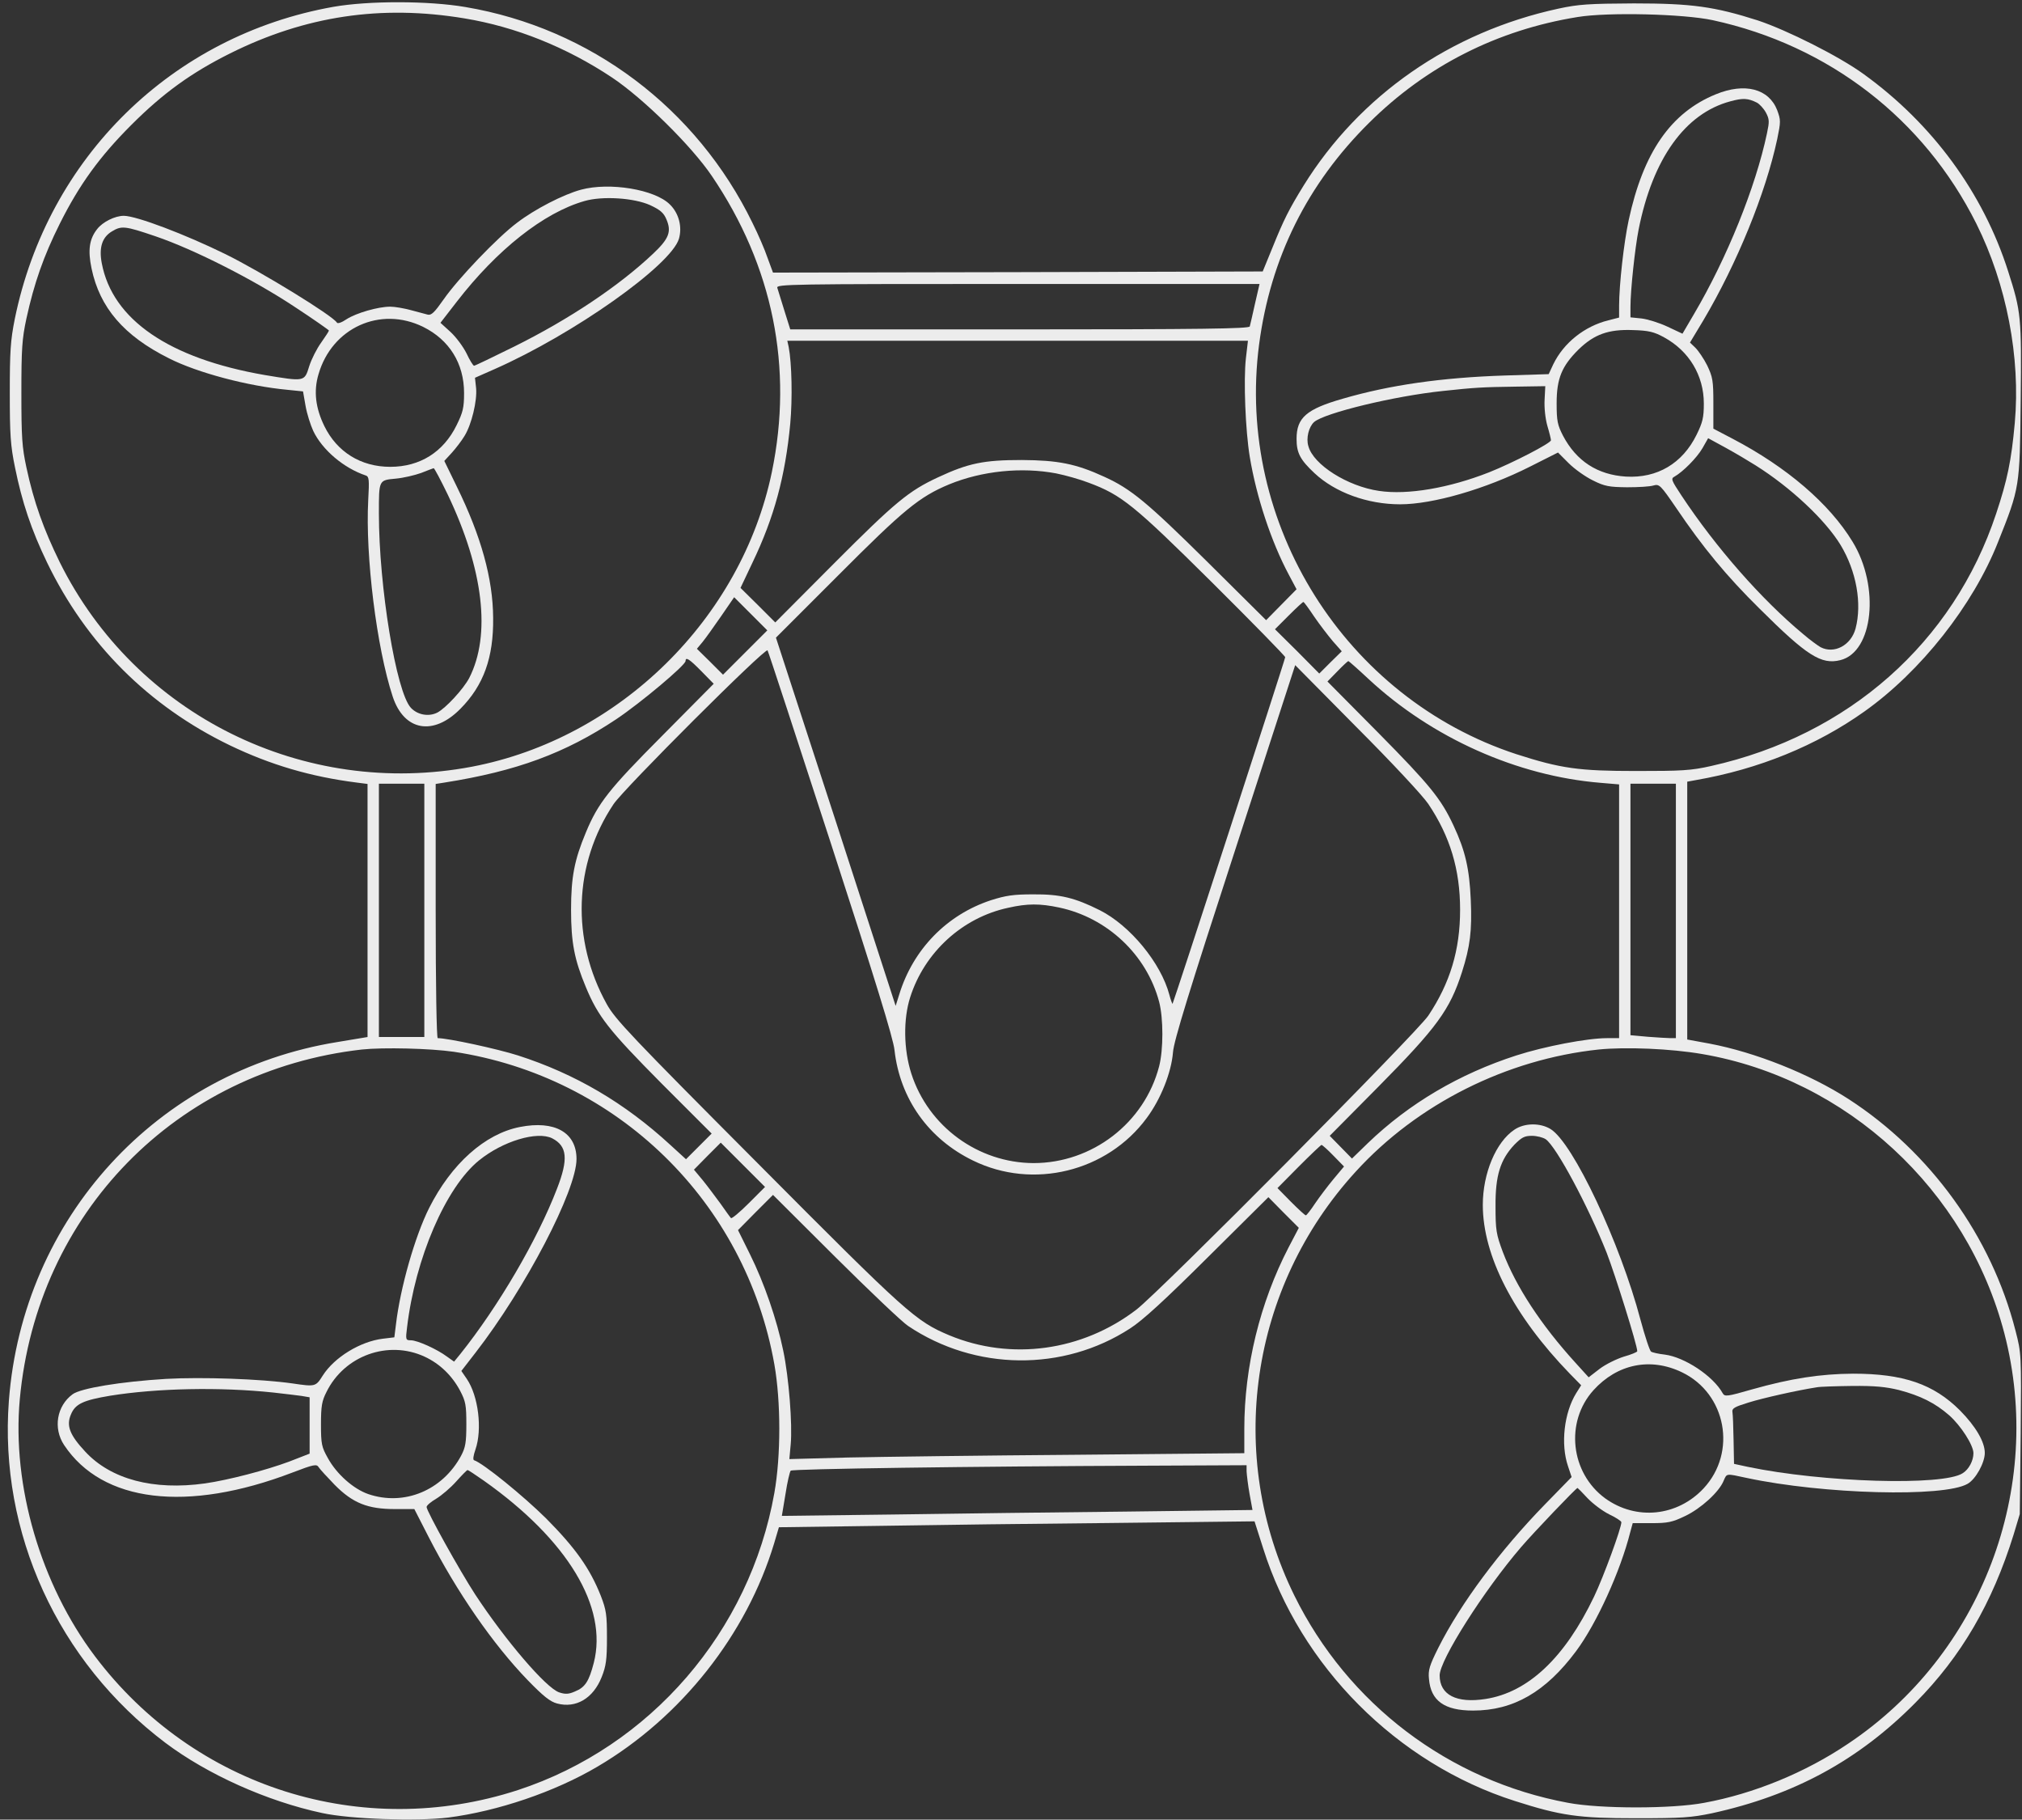
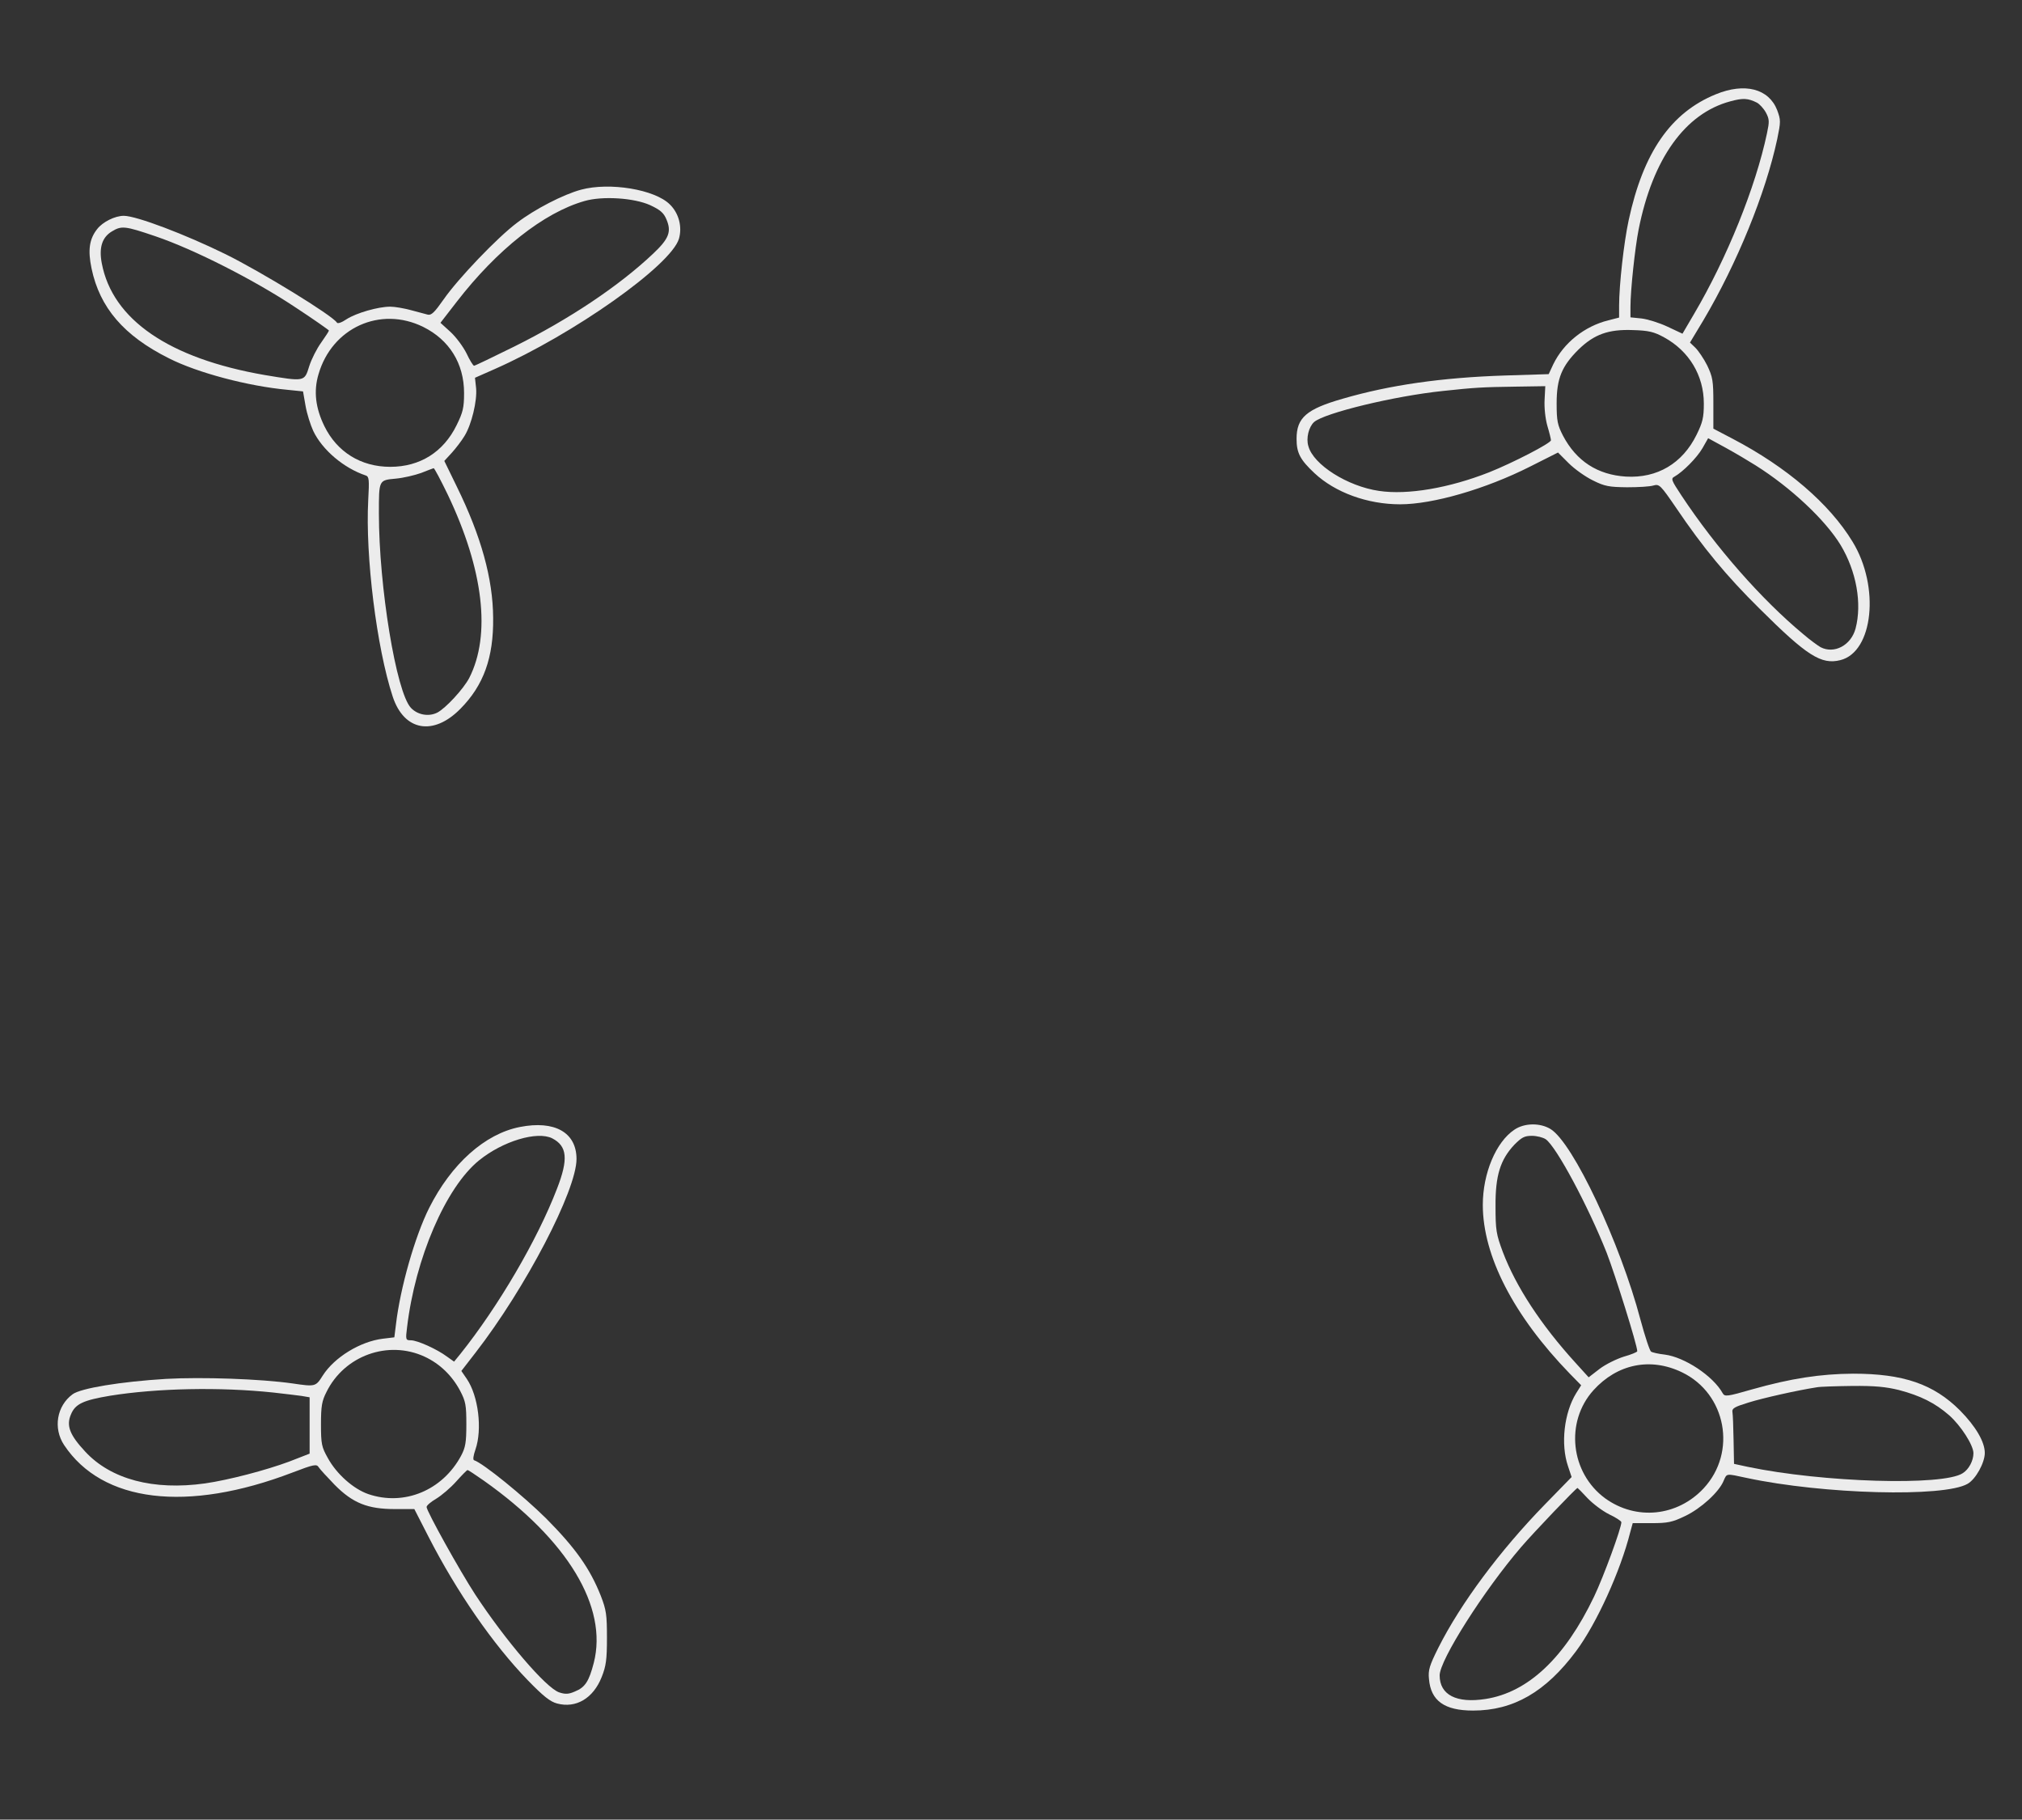
<svg xmlns="http://www.w3.org/2000/svg" width="519" height="467" viewBox="0 0 519 467" fill="none">
  <rect x="0" y="0" width="519" height="467" fill="#333333" stroke="none" />
  <g clip-path="url(#clip0_135_9818)">
-     <path d="M85.594 1.749C44.2 9.095 12.25 40.403 3.796 81.856C2.689 87.394 2.514 90.193 2.514 100.862C2.514 111.59 2.689 114.33 3.855 119.985C5.662 128.906 8.052 136.018 12.075 144.356C22.162 165.228 38.136 181.203 59.008 191.289C69.445 196.303 79.706 199.335 91.599 200.85L94.34 201.2V233.674V266.149L86.644 267.431C40.352 274.894 5.837 312.557 2.281 359.49C-0.285 393.364 14.874 426.48 42.451 447.293C53.237 455.397 68.512 462.277 82.679 465.309C89.85 466.883 106.991 467.466 115.037 466.475C127.747 464.842 142.381 459.887 153.341 453.415C174.855 440.764 191.646 419.483 198.7 396.104L199.925 391.965L225.403 391.615C239.395 391.382 266.914 391.032 286.445 390.857L322.009 390.449L324.225 397.387C333.786 427.704 358.623 452.599 388.824 462.219C400.659 466.008 405.206 466.65 419.957 466.65C431.676 466.65 434.124 466.475 439.43 465.367C460.477 460.761 477.035 451.783 491.669 436.974C503.446 425.08 511.375 411.438 516.855 393.83L518.429 388.583L518.662 367.944C518.837 347.364 518.837 347.364 517.321 341.475C511.141 317.338 495.458 295.65 474.469 282.065C464.441 275.594 450.507 270.055 438.789 267.84L433.075 266.79V233.733V200.617L435.29 200.209C451.44 197.411 466.249 191.347 478.551 182.602C493.009 172.341 506.419 155.375 512.832 139.167C518.429 125.116 518.429 125.174 518.662 102.903C518.896 81.156 518.779 80.048 515.456 69.671C509.043 49.498 495.983 31.716 478.259 18.948C471.962 14.4 458.728 7.754 451.207 5.247C440.071 1.69 434.241 0.874 419.374 0.874C407.772 0.932 405.148 1.107 400.018 2.215C372.324 8.22 349.003 24.428 334.603 47.632C330.871 53.696 329.53 56.319 326.615 63.549L324.108 69.671L261.259 69.846L198.409 69.962L197.01 66.172C196.31 64.074 194.561 60.051 193.162 57.252C178.819 27.751 151.534 7.229 119.468 1.807C109.965 0.174 94.573 0.174 85.594 1.749ZM119.235 4.722C132.353 6.879 145.412 12.126 157.073 19.881C165.118 25.244 177.537 37.488 182.726 45.184C198.409 68.33 203.656 94.391 198.117 121.151C190.305 158.756 158.997 189.54 121.159 196.769C78.073 204.932 34.813 183.535 15.34 144.297C11.201 135.844 8.694 128.906 6.77 119.927C5.662 114.738 5.487 112.289 5.487 100.862C5.487 89.493 5.662 86.986 6.77 81.797C8.752 72.702 11.201 65.706 15.34 57.427C20.354 47.399 25.543 40.228 33.705 32.066C41.868 23.904 49.039 18.715 59.067 13.701C78.365 4.081 97.838 1.166 119.235 4.722ZM439.663 5.188C469.397 11.66 493.826 30.492 507.294 57.427C515.048 72.994 518.662 91.767 517.147 108.558C516.272 118.236 515.223 123.25 512.366 131.821C501.405 164.878 474.469 188.724 439.197 196.594C434.066 197.76 431.676 197.877 419.957 197.877C405.206 197.877 400.659 197.236 389.232 193.563C345.272 179.162 317.17 134.444 323.175 88.444C326.091 66.231 335.535 47.224 351.452 31.483C366.144 16.907 384.334 7.695 404.915 4.372C412.669 3.09 432.142 3.556 439.663 5.188ZM322.126 77.95C321.485 80.806 320.902 83.43 320.785 83.78C320.61 84.363 308.308 84.538 261.725 84.538H202.84L201.324 79.699C200.508 77.075 199.691 74.451 199.517 73.868C199.225 72.936 202.432 72.877 261.259 72.877H323.292L322.126 77.95ZM319.794 91.942C319.153 97.597 319.677 110.54 320.785 117.245C322.476 127.448 326.265 138.992 330.813 147.504L332.795 151.235L328.889 155.2L324.983 159.164L309.766 144.064C294.491 128.964 290.293 125.466 283.472 122.376C276.126 118.994 271.52 118.12 262.25 118.061C252.513 118.061 248.549 118.878 240.794 122.492C233.274 125.99 229.834 128.789 213.859 144.822L198.992 159.747L194.561 155.316L190.072 150.885L193.162 144.356C198.7 132.812 201.557 122.259 202.84 108.733C203.423 102.378 203.248 93.225 202.432 89.027L202.082 87.453H261.2H320.319L319.794 91.942ZM271.112 121.501C273.444 121.968 277.175 123.017 279.449 123.892C287.903 127.04 291.051 129.605 311.107 149.486C321.426 159.747 329.88 168.376 329.88 168.668C329.88 169.251 301.254 257.229 300.962 257.637C300.904 257.695 300.496 256.646 300.146 255.305C297.989 247.142 290.06 237.522 282.306 233.616C275.892 230.41 272.161 229.477 265.165 229.535C260.151 229.535 258.169 229.827 254.321 231.051C243.01 234.782 234.381 243.644 230.825 255.188L229.892 258.161L214.559 210.878L199.167 163.654L215.142 147.679C231.933 130.83 235.955 127.506 243.651 124.3C252.047 120.86 262.191 119.81 271.112 121.501ZM191.296 167.443L185.582 173.157L182.259 169.834L178.878 166.51L180.335 164.761C181.151 163.77 183.25 160.797 185.116 158.115L188.439 153.276L192.695 157.532L196.951 161.788L191.296 167.443ZM337.343 158.29C338.742 160.33 340.899 163.129 342.124 164.586L344.397 167.152L341.482 170.009L338.625 172.865L332.97 167.152L327.257 161.496L330.755 157.998C332.679 156.074 334.369 154.5 334.544 154.5C334.719 154.5 335.944 156.191 337.343 158.29ZM213.276 216.475C224.587 251.282 229.309 266.557 229.6 269.53C231 282.007 238.346 292.326 249.773 297.865C265.165 305.386 284.171 300.722 294.316 286.963C297.931 282.124 300.671 275.244 301.079 270.055C301.312 267.082 305.218 254.43 316.937 218.458L332.445 170.708L348.245 186.683C357.049 195.487 365.211 204.232 366.61 206.331C372.207 214.668 374.773 223.18 374.773 233.5C374.773 243.819 372.207 252.273 366.61 260.668C363.579 265.158 297.756 331.447 291.692 336.111C277.758 346.781 259.509 349.288 243.651 342.699C235.081 339.085 232.924 337.219 194.619 298.681C162.028 265.974 157.889 261.601 155.732 257.695C146.578 241.195 147.22 221.723 157.481 206.389C160.163 202.366 196.543 166.044 197.01 166.919C197.243 167.268 204.531 189.598 213.276 216.475ZM180.044 172.282L183.192 175.489L170.016 188.782C156.256 202.599 153.516 206.098 150.368 213.677C147.453 220.673 146.578 225.046 146.578 233.5C146.578 241.953 147.453 246.326 150.368 253.322C153.516 260.902 156.256 264.4 169.724 277.984L182.667 290.927L179.344 294.25L176.079 297.515L172.056 293.842C160.338 283.056 147.628 275.594 132.936 270.871C127.63 269.18 114.979 266.44 112.355 266.44C112.063 266.44 111.83 252.798 111.83 233.791V201.2L114.046 200.85C132.527 197.935 145.062 193.329 158.18 184.584C164.535 180.328 175.963 170.708 175.963 169.659C175.963 168.493 176.954 169.134 180.044 172.282ZM351.335 174.323C367.543 189.365 389.407 199.16 410.803 200.909L415.584 201.317V233.849V266.44H412.436C407.48 266.44 396.461 268.539 389.232 270.871C374.598 275.594 361.713 283.173 351.102 293.376L347.021 297.34L344.164 294.425L341.307 291.51L353.842 278.859C368.826 263.7 372.149 259.153 375.239 249.533C377.338 242.945 377.863 238.922 377.513 230.993C377.163 222.947 376.114 218.341 373.082 211.869C369.875 204.99 367.019 201.492 353.842 188.141L340.724 174.906L343.29 172.282C344.689 170.825 345.972 169.659 346.088 169.659C346.205 169.659 348.595 171.758 351.335 174.323ZM108.915 233.616V266.149H103.085H97.255V233.616V201.142H103.085H108.915V233.616ZM430.16 233.791V266.44H428.819C428.061 266.44 425.437 266.265 422.989 266.09L418.499 265.682V233.441V201.142H424.33H430.16V233.791ZM271.87 232.917C284.23 235.54 294.316 245.043 297.522 257.112C298.63 261.31 298.63 269.414 297.522 273.67C293.733 288.245 280.323 298.506 265.281 298.506C251.056 298.448 238.288 289.12 233.915 275.535C231.933 269.355 231.816 261.601 233.623 255.946C237.296 244.402 247.033 235.482 258.81 232.975C263.707 231.867 266.914 231.867 271.87 232.917ZM116.494 269.938C158.414 276.293 191.354 308.418 198.759 350.162C200.449 359.724 200.449 373.658 198.759 383.161C192.462 418.725 166.926 448.285 132.936 459.42C92.999 472.422 49.797 458.779 24.377 425.08C10.501 406.715 3.038 381.354 5.079 359.141C9.452 311.333 45.249 274.777 92.882 269.355C98.421 268.772 110.431 269.064 116.494 269.938ZM436.923 270.521C474.003 276.876 504.845 305.328 514.465 342.175C524.842 381.995 508.576 424.672 474.353 447.527C463.392 454.931 450.157 460.353 437.448 462.685C429.227 464.259 410.687 464.259 402.466 462.685C371.916 457.03 345.972 437.382 332.212 409.455C314.547 373.541 320.785 330.398 348.012 300.664C363.87 283.29 386.725 271.862 410.337 269.355C417.275 268.656 428.819 269.122 436.923 270.521ZM192.171 308.826C189.838 311.158 187.798 312.849 187.623 312.616C187.39 312.382 186.224 310.75 184.999 309.001C183.717 307.252 181.676 304.512 180.452 302.996L178.12 300.197L181.56 296.699L184.999 293.259L190.655 298.915L196.368 304.628L192.171 308.826ZM342.24 296.582L344.98 299.381L342.299 302.588C340.841 304.337 338.684 307.193 337.576 308.826C336.468 310.517 335.361 311.916 335.186 311.916C334.952 311.916 333.262 310.342 331.338 308.418L327.898 304.92L333.378 299.381C336.41 296.349 339.034 293.842 339.208 293.842C339.383 293.842 340.783 295.067 342.24 296.582ZM233.099 340.309C250.298 351.853 272.919 352.086 290.06 340.95C293.325 338.852 298.98 333.663 310.057 322.644L325.566 307.252L329.472 311.216L333.378 315.123L330.755 320.137C323.409 334.304 319.386 350.745 319.386 366.662V372.958L276.126 373.366C252.28 373.541 225.986 373.891 217.707 374.066L202.607 374.474L202.956 370.684C203.423 365.612 202.49 353.544 201.032 346.606C199.4 338.677 196.135 329.232 192.52 321.944L189.43 315.706L193.92 311.158L198.409 306.669L214.442 322.644C223.246 331.389 231.641 339.376 233.099 340.309ZM319.969 377.622C320.027 378.555 320.319 381.121 320.727 383.394L321.485 387.534L289.36 387.942C271.753 388.117 244.526 388.467 228.959 388.7L200.683 389.05L201.615 383.453C202.082 380.363 202.723 377.681 202.956 377.448C203.423 376.981 249.132 376.34 294.491 376.165L319.969 376.048V377.622Z" fill="#ECECEC" />
    <path d="M149.142 48.682C144.595 49.906 137.248 53.696 132.759 57.136C127.745 60.867 117.601 71.478 113.869 76.842C111.537 80.165 110.721 80.981 109.788 80.748C109.147 80.573 107.165 80.049 105.415 79.582C103.666 79.116 101.334 78.708 100.168 78.708C97.02 78.708 91.423 80.34 88.974 81.914C87.692 82.789 86.642 83.139 86.467 82.789C85.359 80.981 67.111 69.787 57.899 65.24C47.58 60.167 34.986 55.387 31.78 55.387C29.506 55.387 26.358 56.961 24.959 58.768C22.918 61.334 22.51 64.19 23.501 68.913C25.6 78.941 31.78 86.17 43.324 91.942C50.67 95.674 63.671 99.113 73.816 100.046L77.78 100.454L78.422 104.127C78.771 106.168 79.704 109.083 80.404 110.599C82.736 115.496 88.275 120.16 93.872 122.026C94.746 122.318 94.805 123.076 94.513 128.381C93.755 142.665 96.67 166.277 100.81 178.812C103.725 187.616 111.246 188.957 118.184 181.902C124.13 175.897 126.696 168.784 126.579 158.582C126.521 148.495 123.489 137.593 117.251 124.883L114.044 118.295L116.026 116.138C117.076 114.972 118.533 113.048 119.233 111.882C121.04 108.966 122.498 102.903 122.206 99.638L121.915 96.956L126.929 94.741C147.276 85.762 172.23 68.097 174.27 61.275C175.145 58.244 174.27 54.745 171.938 52.472C168.09 48.624 156.488 46.7 149.142 48.682ZM166.866 52.647C169.49 53.871 170.364 54.629 171.064 56.32C172.405 59.468 171.705 61.275 167.624 65.123C158.937 73.344 146.169 81.914 131.943 88.969C126.521 91.651 121.915 93.866 121.682 93.866C121.449 93.866 120.574 92.467 119.758 90.718C118.883 88.969 117.076 86.52 115.618 85.179L113.053 82.847L117.251 77.425C127.57 64.074 139.581 54.571 150.017 51.597C154.622 50.256 162.726 50.781 166.866 52.647ZM39.884 60.634C49.853 64.016 65.187 71.828 75.565 78.708C80.462 81.914 84.427 84.713 84.427 84.829C84.427 85.004 83.552 86.345 82.444 87.919C81.337 89.435 79.937 92.175 79.354 94.041C78.13 98.006 78.188 97.947 67.986 96.257C43.382 92.001 28.865 82.031 26.125 67.572C25.367 63.607 26.183 60.925 28.69 59.41C31.197 57.894 32.013 57.952 39.884 60.634ZM108.622 83.897C115.327 87.22 119.116 93.283 119.116 100.862C119.116 104.652 118.825 105.818 117.192 109.141C113.811 116.021 107.806 119.811 100.168 119.811C92.647 119.811 86.526 116.021 83.261 109.375C80.987 104.71 80.462 100.396 81.745 96.082C85.185 84.13 97.603 78.474 108.622 83.897ZM114.919 126.923C124.13 146.221 126.054 162.954 120.457 173.973C119 176.772 114.452 181.727 112.237 182.893C110.021 184.001 107.165 183.477 105.474 181.669C101.684 177.646 97.253 150.478 97.253 131.821C97.253 123.134 97.195 123.25 101.568 122.842C103.55 122.667 106.465 121.968 108.097 121.385C109.672 120.743 111.129 120.219 111.304 120.16C111.479 120.102 113.111 123.192 114.919 126.923Z" fill="#ECECEC" />
    <path d="M440.423 24.194C428.82 28.917 421.766 39.178 418.035 56.552C416.81 62.207 415.586 73.168 415.586 78.473V81.505L412.846 82.205C406.724 83.721 401.36 87.977 398.678 93.515L397.512 96.022L386.26 96.372C370.052 96.897 356.701 98.821 344.691 102.319C335.304 105.001 332.797 107.216 332.797 112.638C332.797 116.253 333.73 118.002 337.403 121.442C342.708 126.398 350.987 129.429 359.383 129.429C367.778 129.429 381.304 125.523 392.731 119.751L399.903 116.137L402.643 118.877C404.159 120.393 406.957 122.375 408.881 123.308C411.913 124.824 413.021 124.999 417.626 125.057C420.542 125.057 423.573 124.882 424.448 124.59C425.905 124.182 426.255 124.532 430.278 130.421C437.099 140.507 443.163 147.853 451.675 156.248C463.802 168.317 467.475 170.649 472.372 169.425C480.826 167.326 482.575 150.593 475.52 139.049C469.574 129.255 458.613 119.868 444.679 112.58L439.781 110.015V103.543C439.781 97.655 439.606 96.78 438.207 93.807C437.333 92.058 435.933 90.017 435.175 89.259L433.776 87.918L437.216 82.205C445.845 67.629 453.191 49.614 456.164 35.738C457.097 31.19 457.097 30.841 456.164 28.275C454.007 22.737 447.827 21.163 440.423 24.194ZM450.975 26.351C451.617 26.701 452.666 27.809 453.249 28.858C454.182 30.607 454.182 31.19 453.541 34.222C450.625 48.04 443.279 66.23 434.826 80.572L431.852 85.645L428.004 83.837C425.905 82.846 422.874 81.913 421.358 81.738L418.501 81.447V78.765C418.501 74.451 419.667 63.606 420.6 58.884C424.215 40.694 432.552 29.091 444.154 26.002C447.361 25.127 448.643 25.185 450.975 26.351ZM427.13 86.577C433.543 90.076 437.333 96.372 437.333 103.543C437.333 107.158 437.041 108.382 435.467 111.589C431.852 118.935 425.381 122.783 417.335 122.317C410.047 121.85 404.625 118.352 401.185 111.822C399.786 109.082 399.553 108.091 399.553 103.485C399.553 97.13 400.894 93.924 405.208 89.668C409.173 85.82 412.846 84.479 419.084 84.712C423.223 84.828 424.564 85.178 427.13 86.577ZM396.463 102.552C396.346 104.593 396.638 107.391 397.162 109.257C397.687 111.006 398.095 112.697 398.095 112.988C398.095 113.746 388.242 118.819 382.237 121.209C372.034 125.232 361.307 127.097 353.961 125.99C345.915 124.824 337.111 119.285 335.829 114.504C335.187 112.464 335.945 109.548 337.286 108.324C339.91 105.992 357.983 101.619 370.402 100.337C378.564 99.462 380.488 99.346 389.058 99.229L396.638 99.112L396.463 102.552ZM450.567 119.402C459.662 125.115 468.524 133.452 472.43 139.866C476.512 146.629 477.969 154.908 476.278 161.321C475.112 165.635 470.798 167.909 467.3 166.102C466.6 165.693 464.56 164.236 462.811 162.72C452.141 153.858 440.423 140.507 431.619 127.214C428.995 123.249 428.82 122.841 429.812 122.317C431.969 121.092 435.525 117.536 436.983 115.029L438.44 112.464L442.93 114.912C445.378 116.253 448.818 118.294 450.567 119.402Z" fill="#ECECEC" />
    <path d="M133.46 289.236C124.481 290.985 115.853 298.681 110.139 310.05C106.524 317.279 102.735 330.455 101.627 339.959L101.219 343.224L98.304 343.573C92.474 344.273 85.827 348.354 82.854 353.018C81.046 355.875 80.988 355.934 75.1 355.059C66.937 353.893 51.779 353.368 42.567 353.893C31.081 354.593 20.645 356.283 18.605 357.857C14.582 360.831 13.591 366.544 16.448 370.859C26.242 385.609 47.989 388.291 75.1 377.913C80.58 375.815 81.28 375.698 81.804 376.572C82.154 377.097 83.962 379.079 85.885 381.062C90.55 385.784 94.398 387.3 101.336 387.3H106.35L109.964 394.355C117.252 408.58 126.58 422.048 135.442 431.202C139.465 435.341 141.214 436.74 143.022 437.207C147.861 438.489 152.292 435.866 154.449 430.385C155.557 427.587 155.79 425.954 155.79 420.357C155.79 414.411 155.615 413.186 154.216 409.571C151.417 402.517 147.686 397.27 140.165 389.69C134.335 383.919 124.015 375.523 121.683 374.765C121.333 374.648 121.508 373.541 122.033 372.025C123.84 366.836 122.791 358.266 119.817 353.893L118.418 351.852L122.033 347.188C134.918 330.572 147.977 305.502 147.977 297.456C147.977 290.635 142.38 287.487 133.46 289.236ZM141.739 292.151C145.587 294.133 145.937 297.456 142.963 305.094C137.949 318.154 127.921 335.295 118.127 347.538L116.552 349.462L114.745 348.179C112.18 346.255 107.107 343.982 105.475 343.982C104.134 343.982 104.076 343.865 104.484 340.658C106.583 322.993 114.395 304.744 122.966 297.806C129.087 292.851 137.891 290.227 141.739 292.151ZM108.973 348.179C112.879 349.987 116.028 353.018 118.127 356.983C119.526 359.665 119.701 360.656 119.701 365.553C119.701 370.218 119.468 371.5 118.36 373.599C113.579 382.519 103.726 386.6 94.514 383.452C90.666 382.111 86.352 378.263 84.136 374.182C82.562 371.384 82.387 370.626 82.387 365.553C82.387 360.889 82.621 359.548 83.787 357.274C88.392 347.888 99.645 343.865 108.973 348.179ZM70.144 357.391C73.059 357.741 76.324 358.091 77.432 358.266L79.472 358.615V365.845V373.074L74.225 375.115C68.278 377.33 58.717 379.837 52.653 380.712C39.36 382.578 28.458 379.662 21.87 372.55C17.905 368.294 16.972 365.903 18.197 363.046C19.305 360.306 21.345 359.373 28.283 358.207C40.293 356.283 56.385 355.934 70.144 357.391ZM124.19 380.012C145.703 395.229 156.081 412.428 152.408 426.771C151.184 431.493 150.193 433.067 147.569 434.117C145.995 434.816 145.12 434.875 143.546 434.35C140.165 433.242 129.67 420.94 121.974 409.222C117.952 403.042 109.498 387.825 109.498 386.775C109.498 386.367 110.606 385.434 112.005 384.618C113.346 383.802 115.678 381.82 117.077 380.245C118.535 378.613 119.817 377.33 119.992 377.272C120.167 377.272 122.033 378.496 124.19 380.012Z" fill="#ECECEC" />
    <path d="M388.706 289.935C383.984 293.083 380.602 301.129 380.602 309.233C380.602 322.293 388.473 337.626 402.932 352.552L405.847 355.525L404.564 357.566C401.474 362.58 400.541 370.625 402.465 376.281L403.398 379.079L396.519 386.134C385.033 397.911 374.888 411.553 369.175 422.922C366.901 427.47 366.551 428.636 366.784 430.91C367.251 436.507 370.749 439.014 378.095 439.014C388.473 439.014 396.752 434.233 404.564 423.739C409.811 416.684 415.933 403.216 418.44 393.247L419.081 390.914H423.862C428.06 390.914 429.226 390.681 432.491 389.107C436.572 387.183 441.236 382.927 442.402 380.07C443.277 378.088 442.927 378.146 448.349 379.312C467.997 383.51 498.955 384.326 505.019 380.828C507.118 379.662 509.45 375.406 509.45 372.899C509.45 370.042 507.118 366.078 503.095 361.997C496.332 355.234 488.578 352.552 475.635 352.552C467.181 352.61 459.66 353.776 449.748 356.574C443.277 358.44 442.694 358.498 442.169 357.566C439.72 353.135 432.374 348.296 427.302 347.654C425.728 347.479 424.154 347.13 423.804 346.896C423.454 346.721 422.23 342.99 421.064 338.676C415.875 319.028 403.748 293.258 397.976 289.76C395.294 288.128 391.271 288.186 388.706 289.935ZM396.752 292.384C399.492 294.308 407.596 309.466 412.377 321.477C414.592 327.19 420.248 345.264 420.248 346.78C420.248 347.013 418.673 347.654 416.808 348.179C414.942 348.762 412.085 350.161 410.569 351.327L407.771 353.484L404.389 349.753C395.527 340.017 389.114 330.222 385.733 321.302C384.042 316.754 383.867 315.705 383.867 309.583C383.809 301.712 385.091 297.631 388.706 293.783C390.572 291.917 391.271 291.509 393.195 291.509C394.478 291.509 396.052 291.917 396.752 292.384ZM431.733 352.202C443.102 357.682 445.9 372.724 437.272 381.994C430.509 389.224 419.956 390.273 412.027 384.559C403.107 378.03 401.649 364.97 408.995 356.808C415.117 350.045 423.629 348.296 431.733 352.202ZM487.412 356.749C492.95 358.207 496.682 360.073 500.296 363.221C503.328 365.903 506.535 370.917 506.535 372.957C506.535 374.881 505.369 377.097 503.794 378.088C498.78 381.411 467.822 380.478 448.582 376.455L445.084 375.698L444.968 369.634C444.909 366.253 444.793 362.988 444.676 362.405C444.501 361.472 445.201 361.064 448.816 359.956C452.547 358.79 461.409 356.808 466.306 356.05C467.122 355.875 471.204 355.758 475.401 355.7C481.232 355.642 484.088 355.933 487.412 356.749ZM407.479 384.501C408.82 385.9 411.269 387.766 413.018 388.641C414.767 389.457 416.166 390.39 416.166 390.681C416.166 392.197 411.619 404.615 409.17 409.746C401.649 425.488 392.204 434.35 381.302 436.04C373.839 437.206 369.525 434.991 369.525 429.977C369.525 426.071 380.835 408.23 390.455 397.036C393.545 393.421 404.564 381.878 404.914 381.878C404.972 381.878 406.138 383.044 407.479 384.501Z" fill="#ECECEC" />
  </g>
  <defs>
    <clipPath id="clip0_135_9818">
      <rect width="518.889" height="467" fill="white" />
    </clipPath>
  </defs>
</svg>